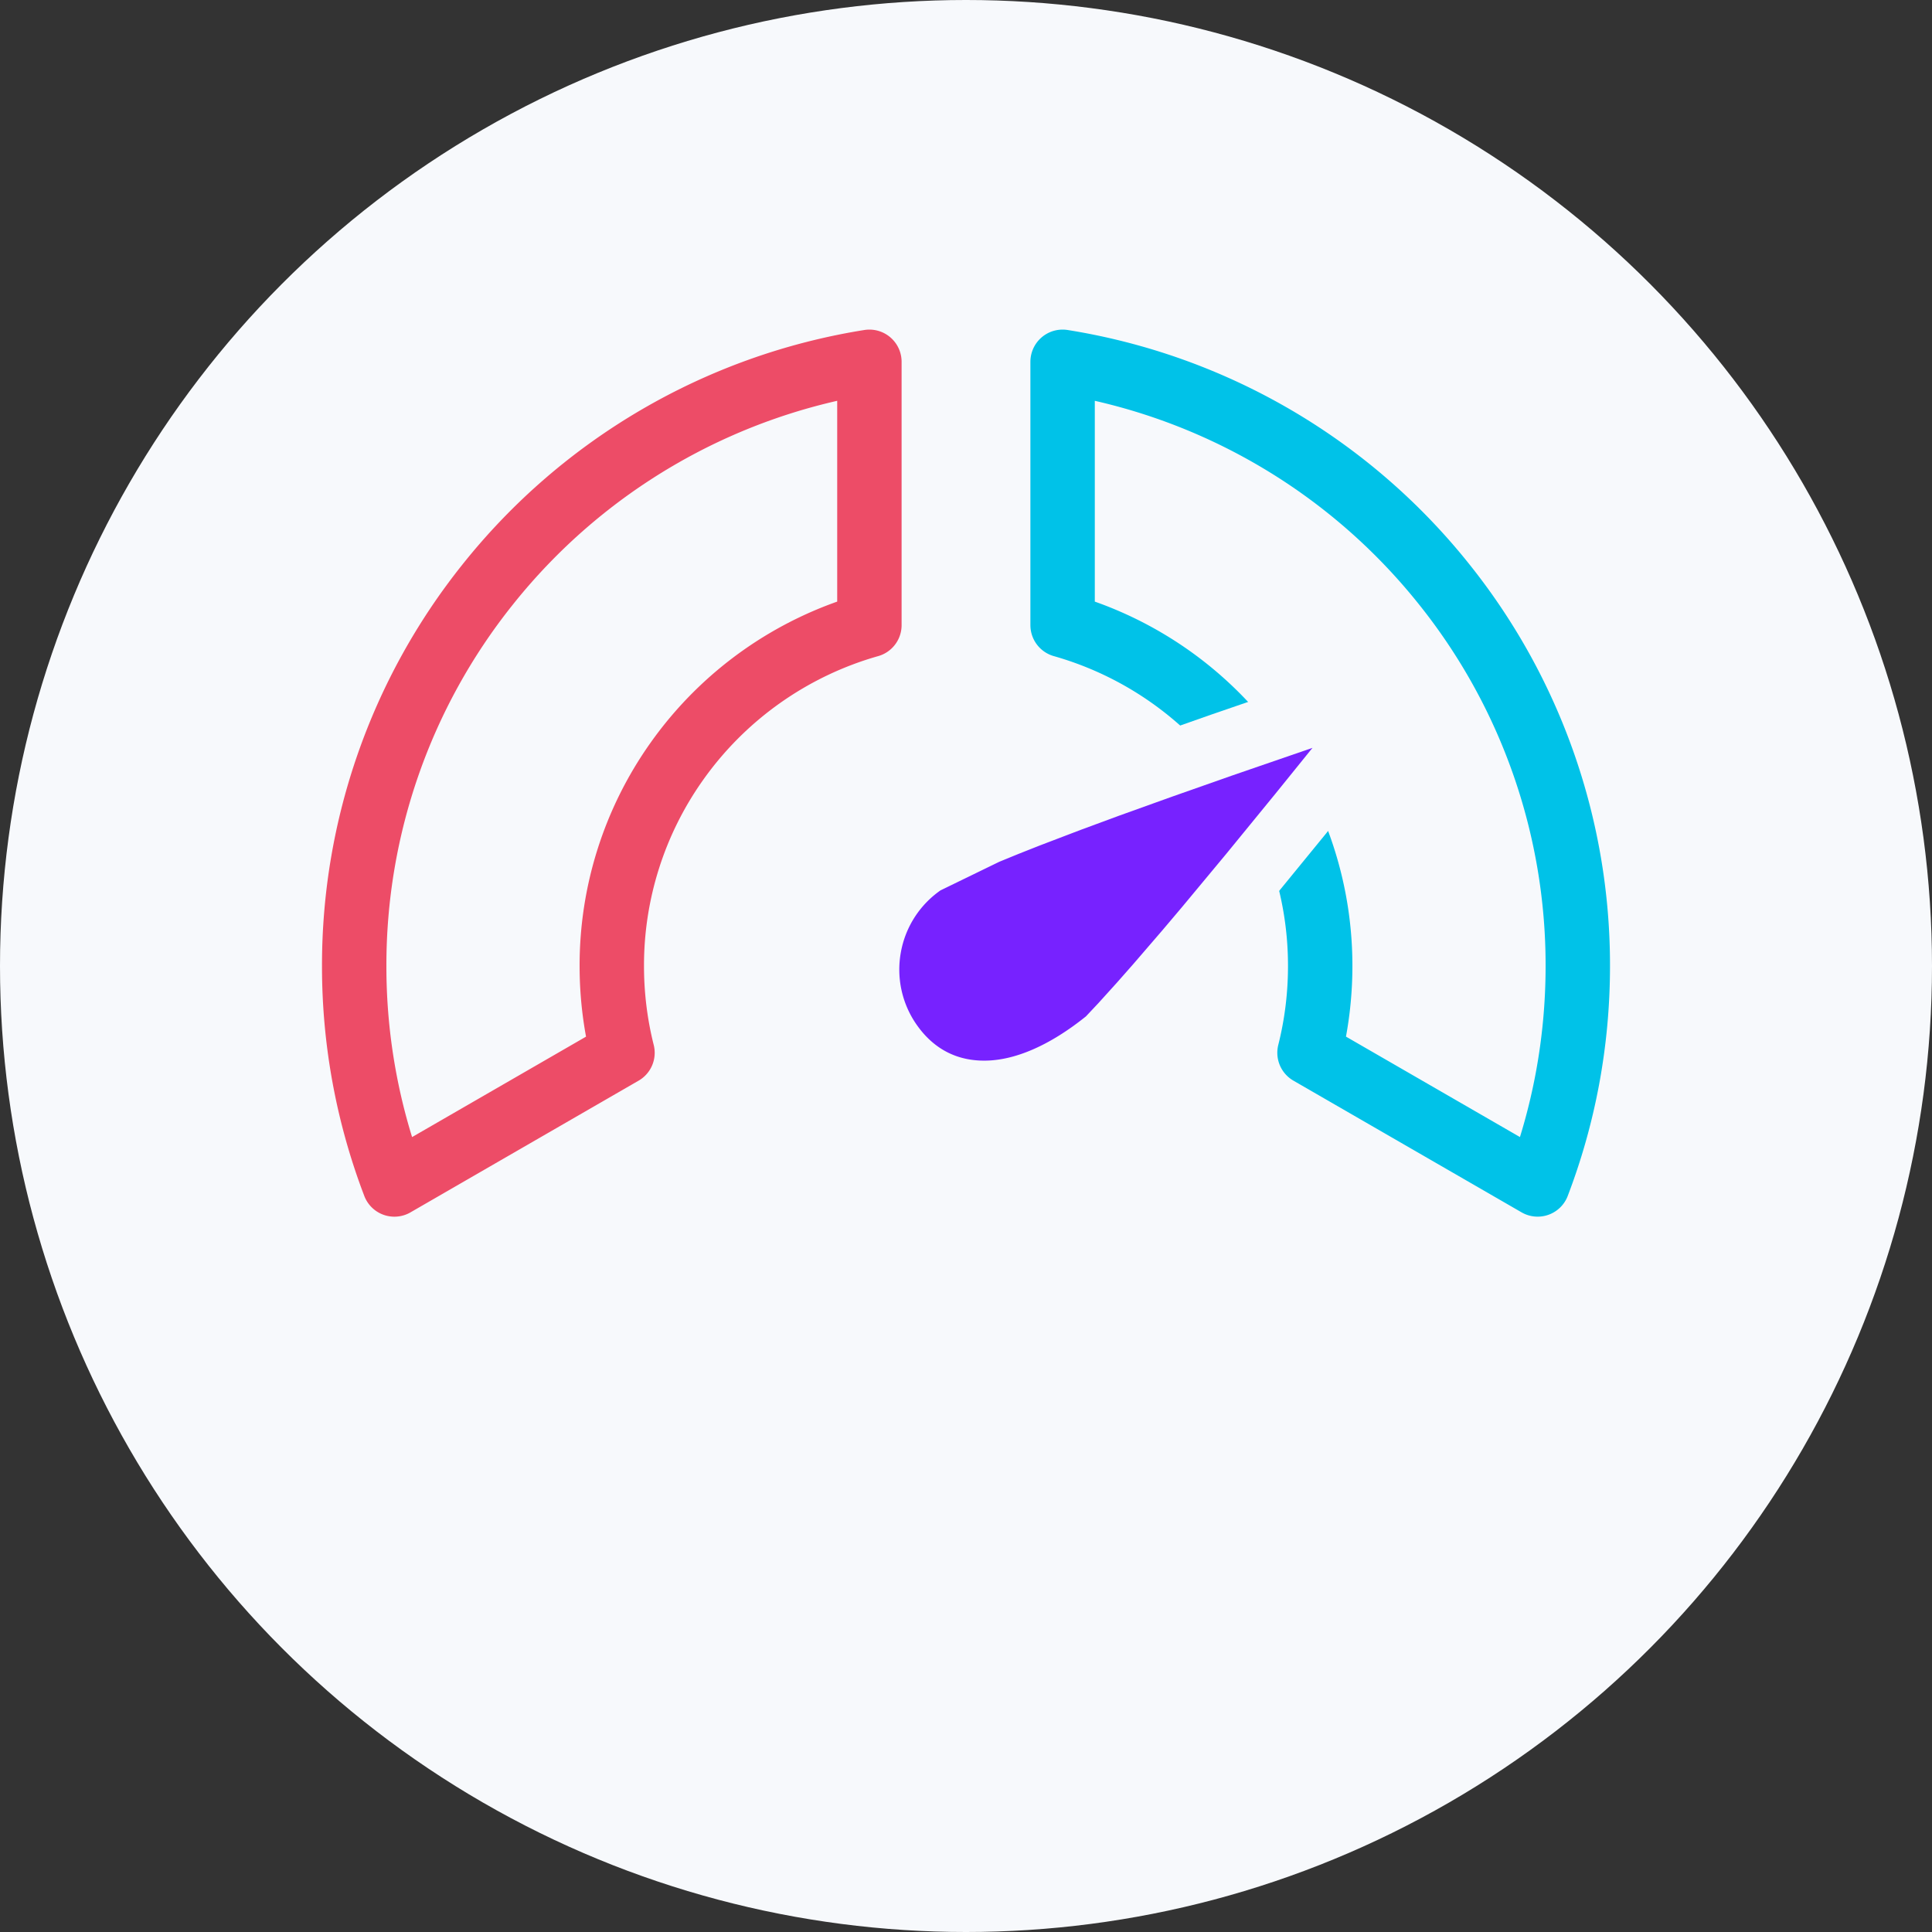
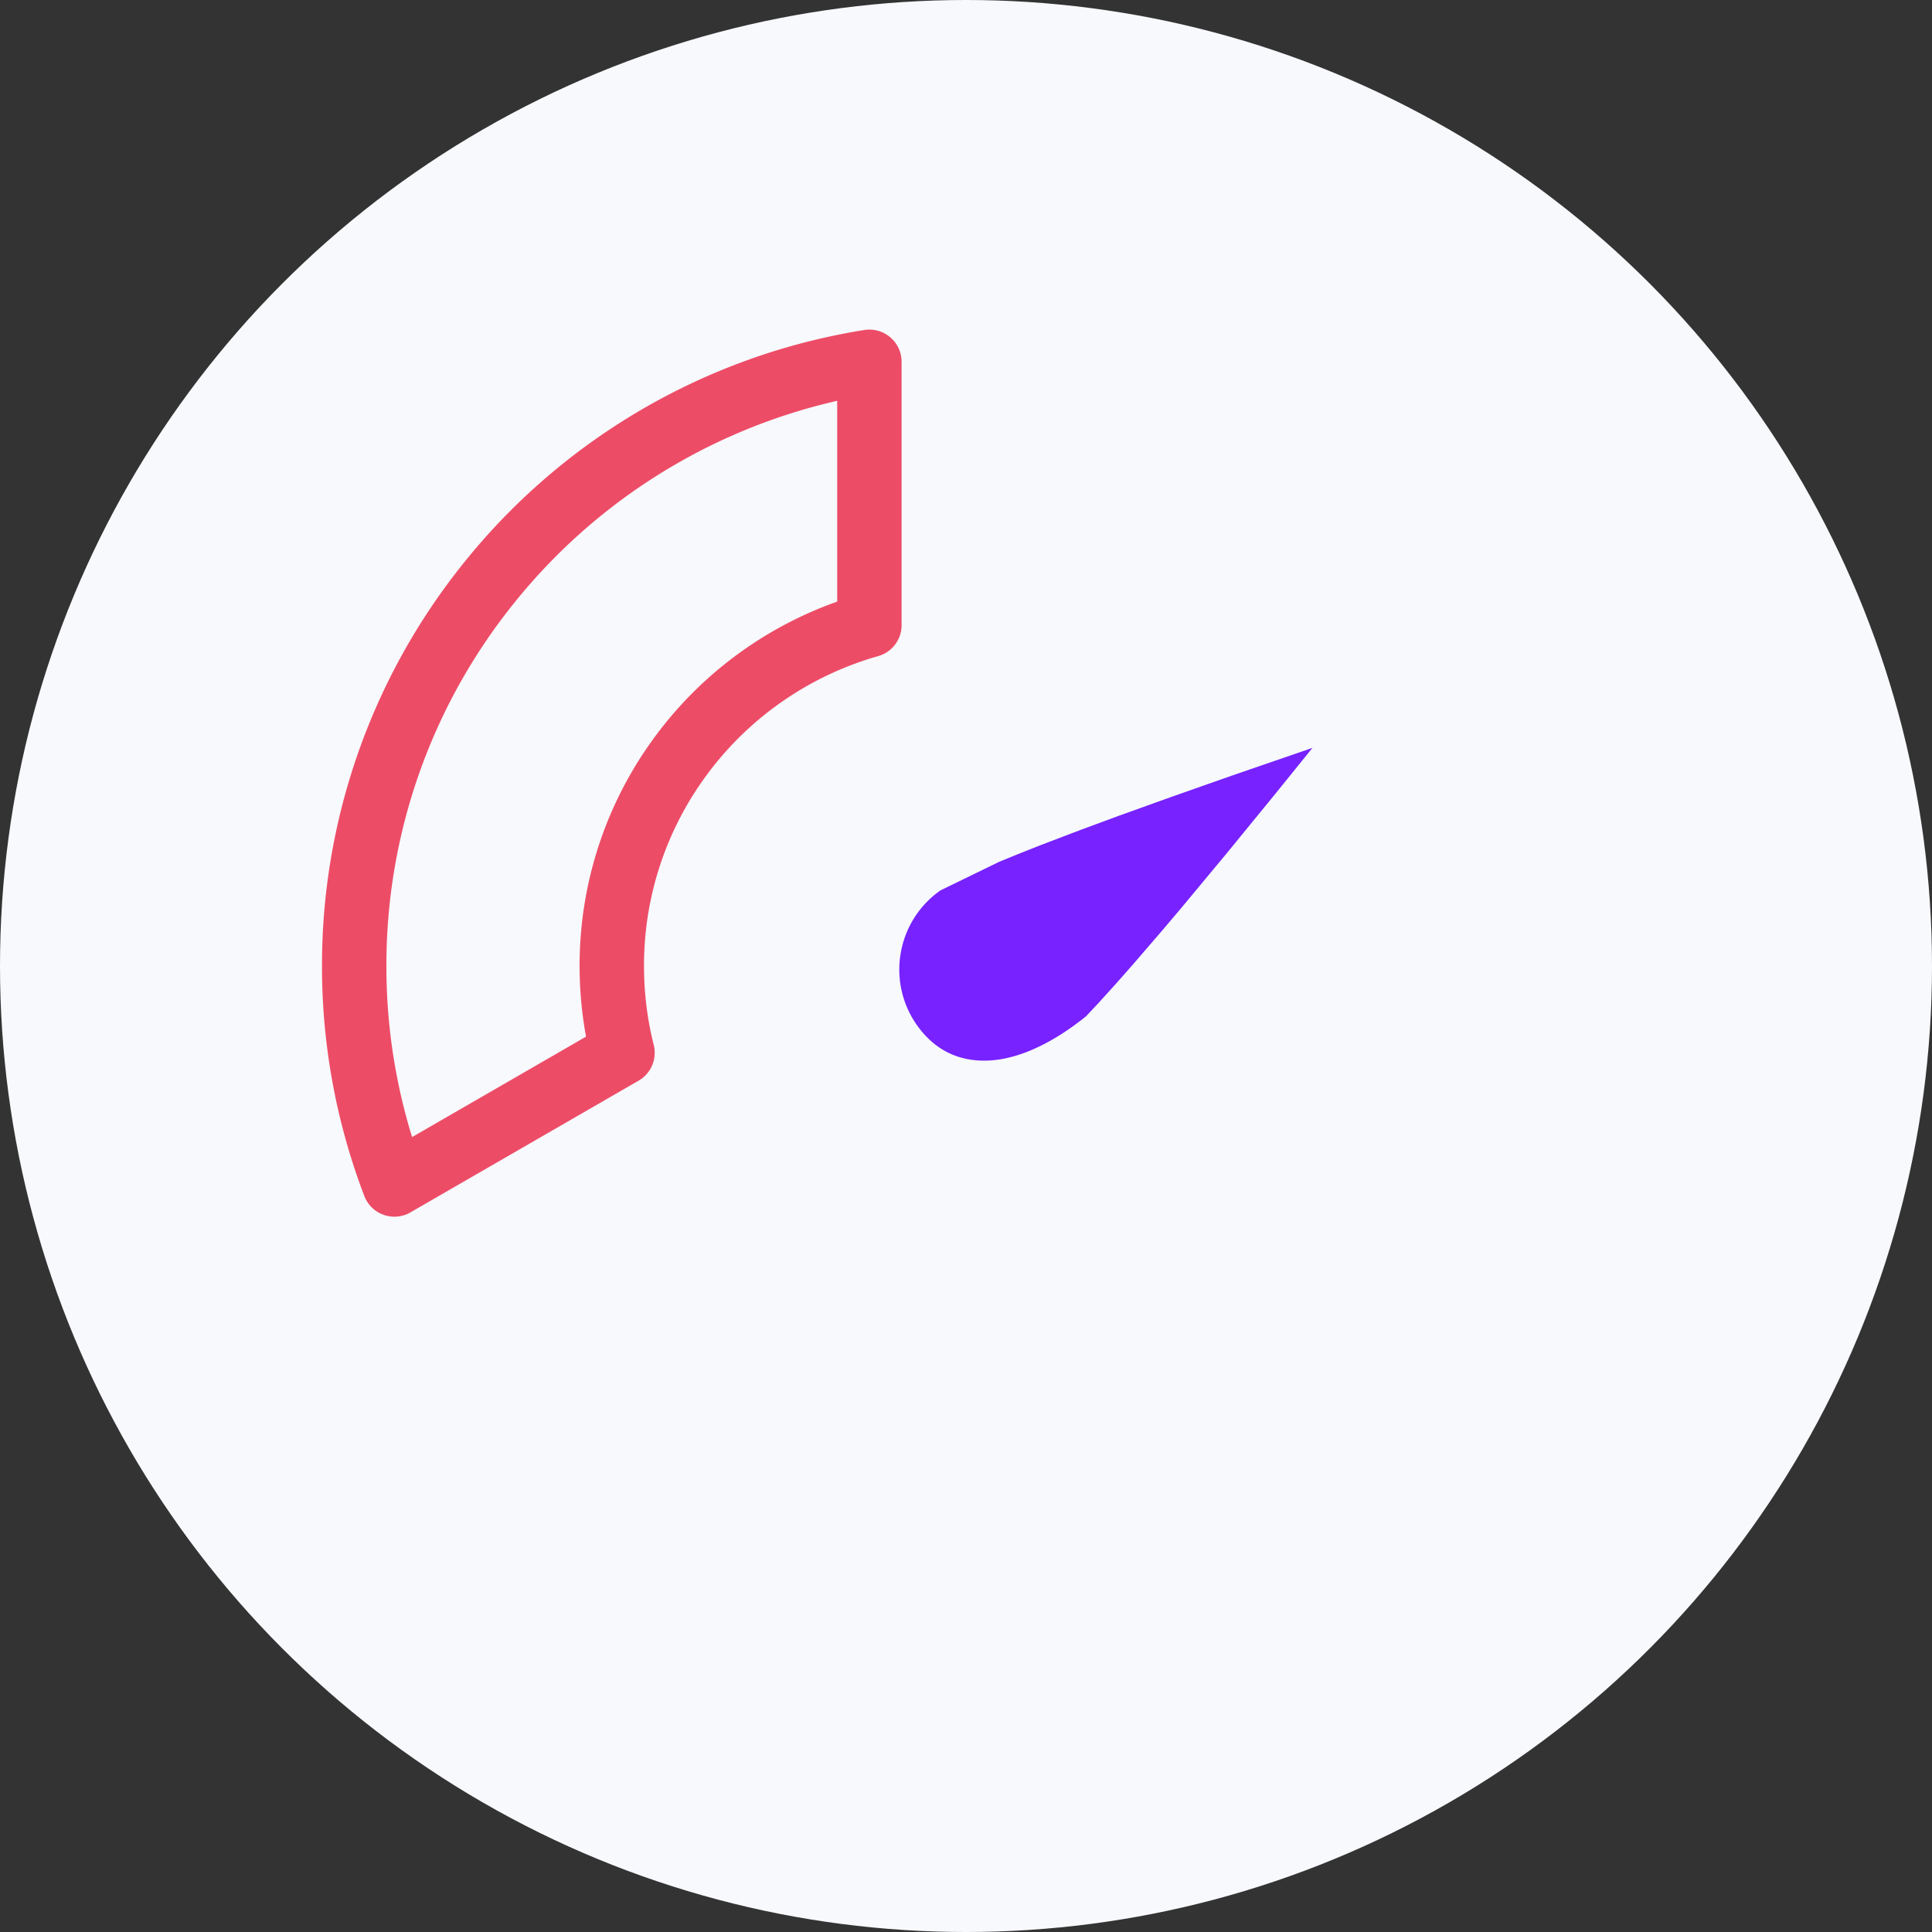
<svg xmlns="http://www.w3.org/2000/svg" width="60" height="60" viewBox="0 0 60 60">
  <rect x="0" y="0" width="60" height="60" fill="#333333" stroke="none" />
  <g fill="none" fill-rule="evenodd">
    <circle fill="#F7F9FC" cx="30" cy="30" r="30" />
    <path d="M27 11.236v8.178a11.019 11.019 0 00-5.99 4.244A10.948 10.948 0 0019 30c0 .93.115 1.832.332 2.695h0l-7.084 4.09A18.957 18.957 0 0111 30a18.92 18.92 0 014.138-11.838A18.986 18.986 0 0127 11.236h0z" stroke="#ED4C67" stroke-width="2" stroke-linejoin="round" />
-     <path d="M33 11.236a18.986 18.986 0 0111.862 6.926A18.92 18.92 0 0149 30c0 2.39-.442 4.677-1.247 6.784h0l-7.085-4.09C40.885 31.833 41 30.93 41 30a10.972 10.972 0 00-2.763-7.291A11.002 11.002 0 0033 19.414h0z" stroke="#00C2E8" stroke-width="2" stroke-linejoin="round" />
    <path d="M43.725 21.148L40.4 25.262l-1.553 1.9-1.368 1.646-.62.733-.927 1.076-.5.567-.588.65-.437.465c-1.376 1.12-2.613 1.583-3.638 1.635-1.35.068-2.414-.528-3.116-1.53a3.987 3.987 0 01-.663-2.99 3.988 3.988 0 011.715-2.63h0l1.92-.934.625-.256.677-.268 1.287-.491 1.185-.438 1.659-.596 1.867-.657 5.799-1.996z" stroke="#F7F9FC" stroke-width="2" fill="#72F" fill-rule="nonzero" stroke-linejoin="round" />
  </g>
</svg>